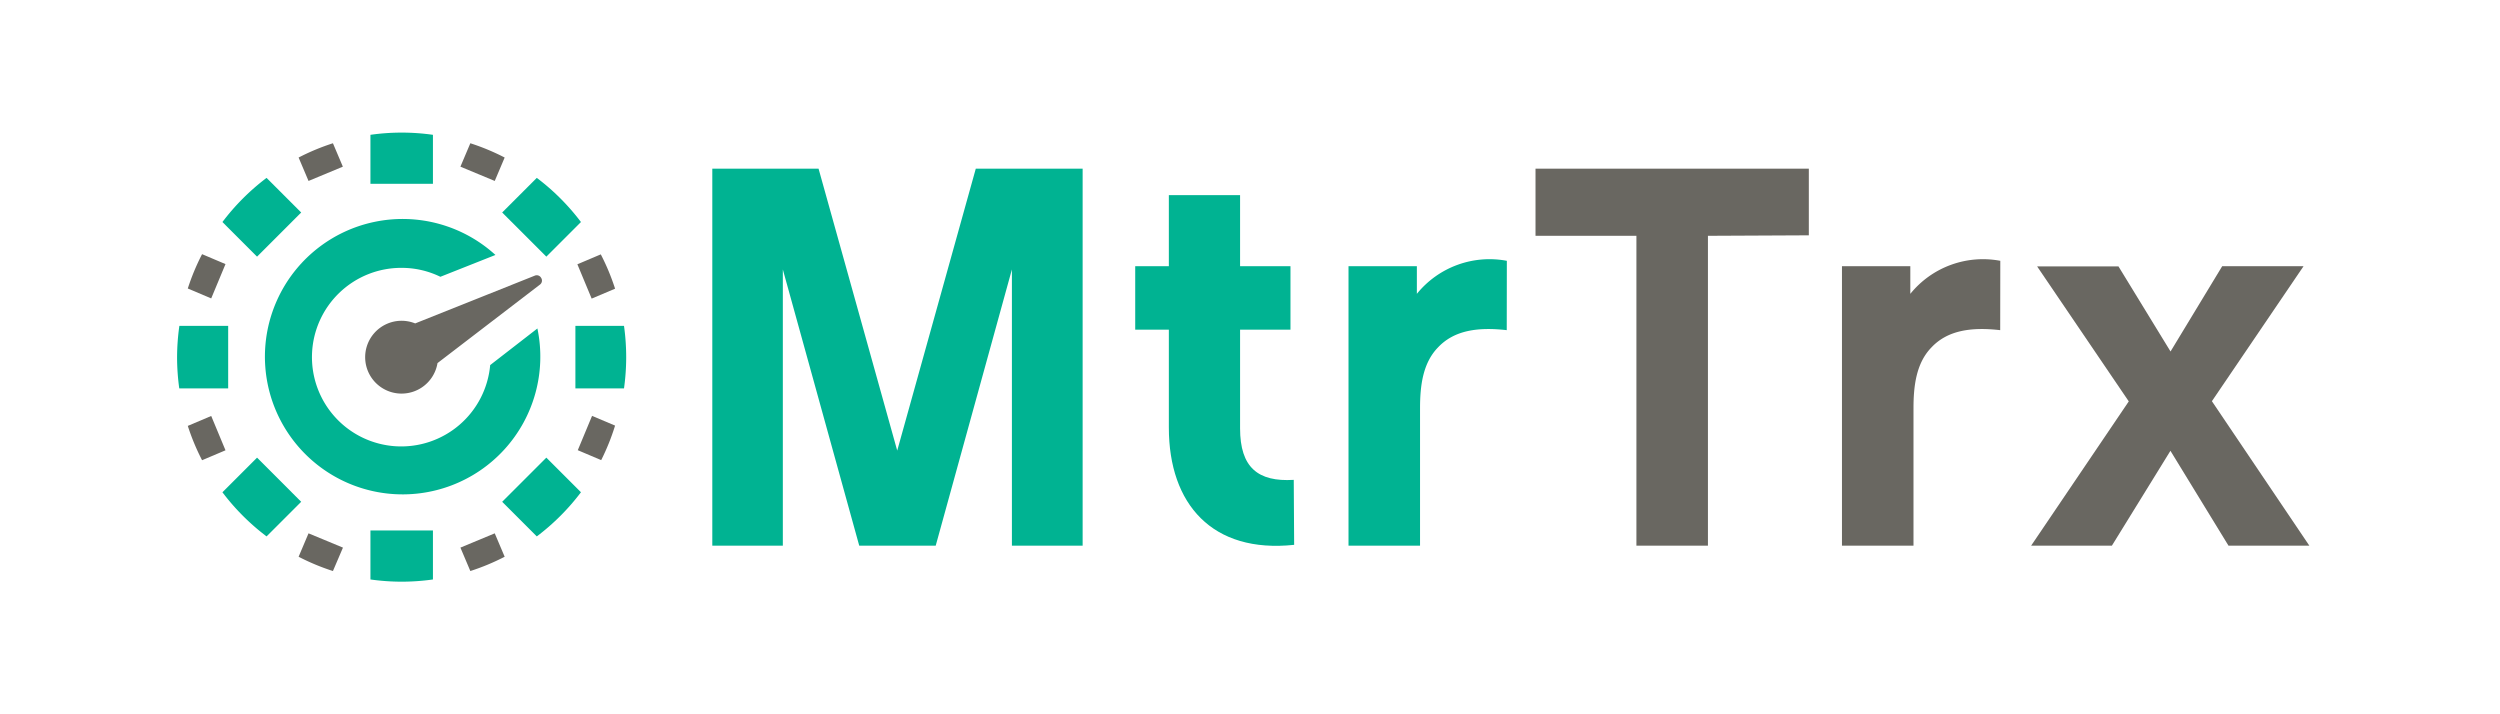
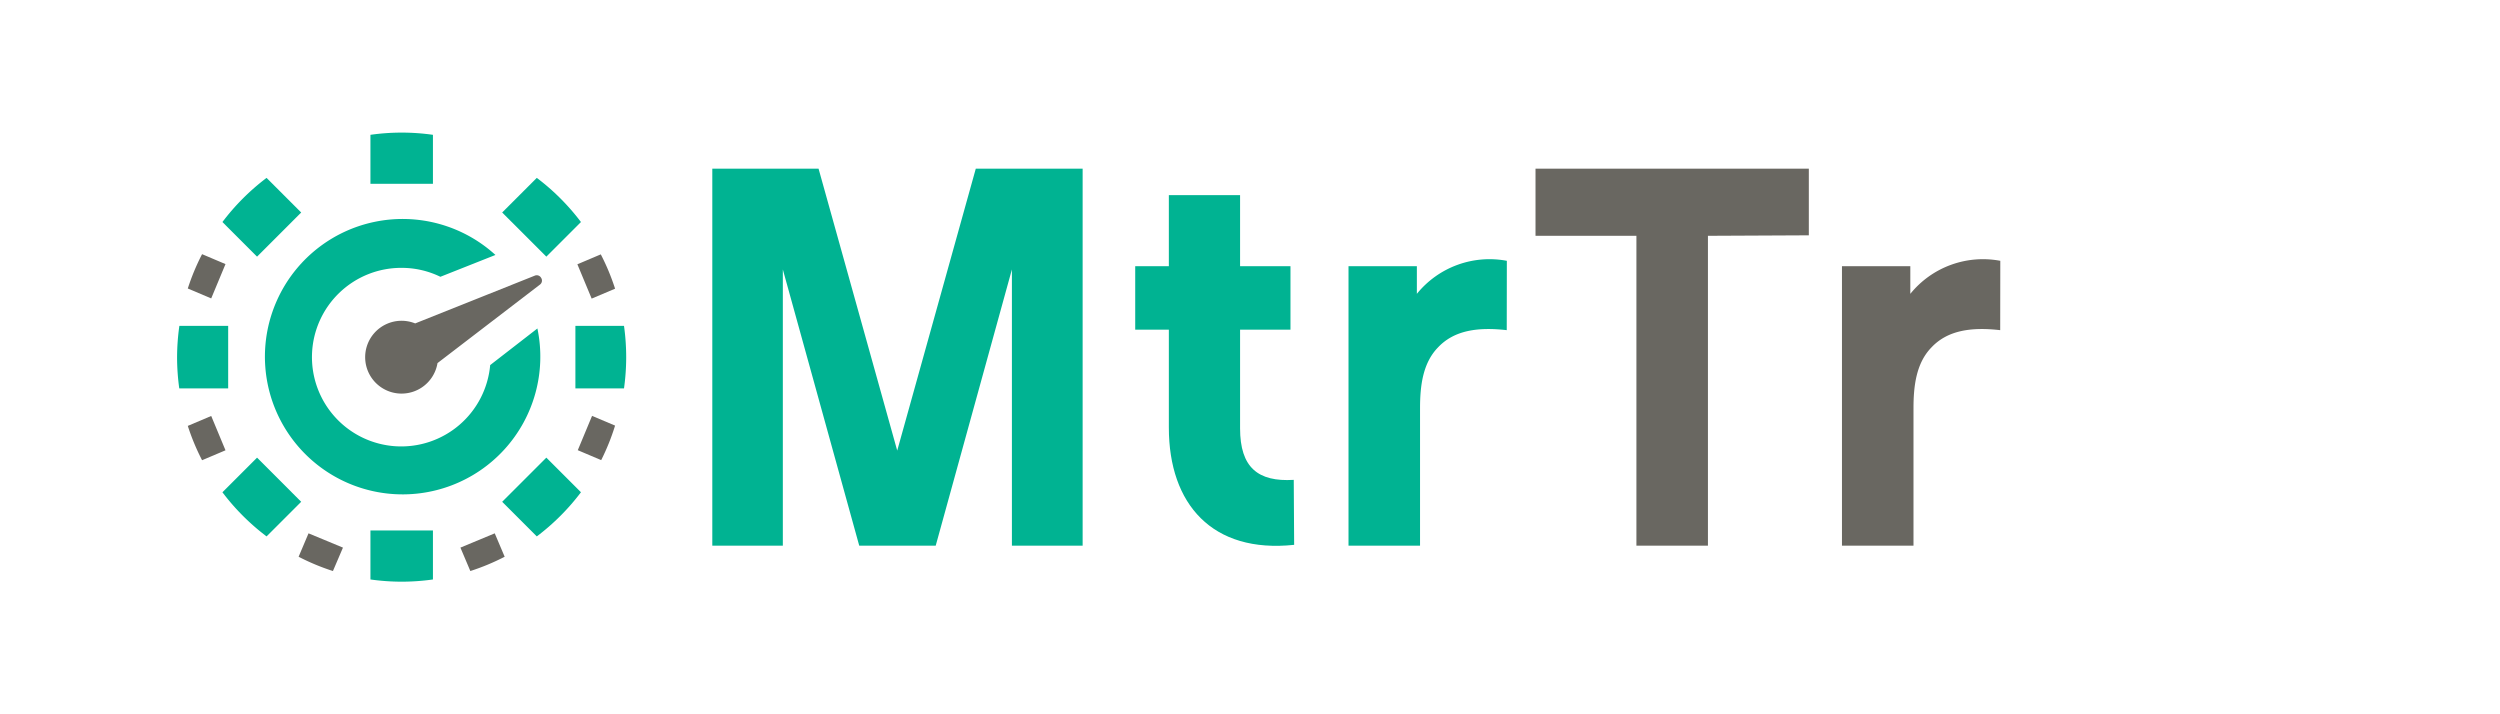
<svg xmlns="http://www.w3.org/2000/svg" id="Layer_1" data-name="Layer 1" viewBox="0 0 252 72">
  <defs>
    <style>.cls-1{fill:#00b392;}.cls-2{fill:#696761;}</style>
  </defs>
  <title>Artboard 1 copy 9</title>
  <path class="cls-1" d="M109.13,55H102V27.16L94.32,55H86.61L78.91,27.16V55H71.8V17H82.51l7.93,28.42L98.36,17h10.77Z" />
  <path class="cls-1" d="M130.45,54.92c-8.25.88-12.63-4.1-12.63-11.81V33.23h-3.39v-6.4h3.39V19.67H125v7.16h5.08v6.4H125v9.95c0,3.94,1.8,5.41,5.41,5.19Z" />
  <path class="cls-1" d="M151.88,33.28c-2.9-.33-5.3,0-6.94,1.75-1.53,1.58-1.8,3.88-1.8,6.12V55h-7.21V26.83h6.89v2.79a9.42,9.42,0,0,1,9.07-3.33Z" />
  <path class="cls-2" d="M172.16,23.77V55h-7.21V23.77H154.78V17h27.55v6.72Z" />
  <path class="cls-2" d="M201.62,33.28c-2.9-.33-5.3,0-6.94,1.75-1.53,1.58-1.8,3.88-1.8,6.12V55h-7.21V26.83h6.89v2.79a9.42,9.42,0,0,1,9.07-3.33Z" />
-   <path class="cls-2" d="M224.63,55l-5.85-9.56L212.88,55h-8.14l9.84-14.54-9.24-13.61h8.2l5.25,8.58L224,26.83h8.2l-9.24,13.61L232.78,55Z" />
  <path class="cls-1" d="M40.49,27a8.9,8.9,0,0,1,3.9.9l5.55-2.2a13.88,13.88,0,1,0,4.23,7.41L49.41,36.8A9,9,0,1,1,40.49,27Z" />
  <path class="cls-1" d="M55.07,25.87l3.49-3.49a22.76,22.76,0,0,0-4.45-4.45l-3.49,3.49Z" />
  <path class="cls-1" d="M25.91,25.87l4.45-4.45-3.49-3.49a22.76,22.76,0,0,0-4.45,4.45Z" />
  <path class="cls-1" d="M58,39.15H62.9A22.81,22.81,0,0,0,63.12,36h0a22.8,22.8,0,0,0-.22-3.15H58Z" />
  <path class="cls-1" d="M55.07,46.13l-4.45,4.45,3.49,3.49a22.76,22.76,0,0,0,4.45-4.45Z" />
  <path class="cls-1" d="M23,32.85H18.08A22.8,22.8,0,0,0,17.85,36h0a22.81,22.81,0,0,0,.22,3.15H23Z" />
  <path class="cls-1" d="M25.91,46.13l-3.49,3.49a22.76,22.76,0,0,0,4.45,4.45l3.49-3.49Z" />
  <path class="cls-1" d="M37.34,13.59v4.94h6.3V13.59a22.35,22.35,0,0,0-6.3,0Z" />
  <path class="cls-1" d="M43.64,58.41V53.47h-6.3v4.94a22.35,22.35,0,0,0,6.3,0Z" />
  <path class="cls-2" d="M54.54,28a.5.5,0,0,0-.62-.22L41.85,32.6a3.67,3.67,0,1,0,2.25,4l10.31-7.9A.5.5,0,0,0,54.54,28Z" />
  <path class="cls-2" d="M62,29.1a22.48,22.48,0,0,0-1.44-3.46l-2.36,1,1.44,3.46Z" />
  <path class="cls-2" d="M49.87,53.76,46.41,55.2l1,2.36a22.48,22.48,0,0,0,3.46-1.44Z" />
  <path class="cls-2" d="M34.57,55.2,31.1,53.76l-1,2.36a22.48,22.48,0,0,0,3.46,1.44Z" />
  <path class="cls-2" d="M59.68,41.92l-1.44,3.46,2.36,1A22.49,22.49,0,0,0,62,42.9Z" />
-   <path class="cls-2" d="M22.73,45.39l-1.44-3.46-2.36,1a22.48,22.48,0,0,0,1.44,3.46Z" />
-   <path class="cls-2" d="M31.1,18.24l3.46-1.44-1-2.36a22.48,22.48,0,0,0-3.46,1.44Z" />
+   <path class="cls-2" d="M22.73,45.39l-1.44-3.46-2.36,1a22.48,22.48,0,0,0,1.44,3.46" />
  <path class="cls-2" d="M21.29,30.08l1.44-3.46-2.36-1a22.48,22.48,0,0,0-1.44,3.46Z" />
-   <path class="cls-2" d="M46.41,16.8l3.46,1.44,1-2.36a22.49,22.49,0,0,0-3.46-1.44Z" />
</svg>